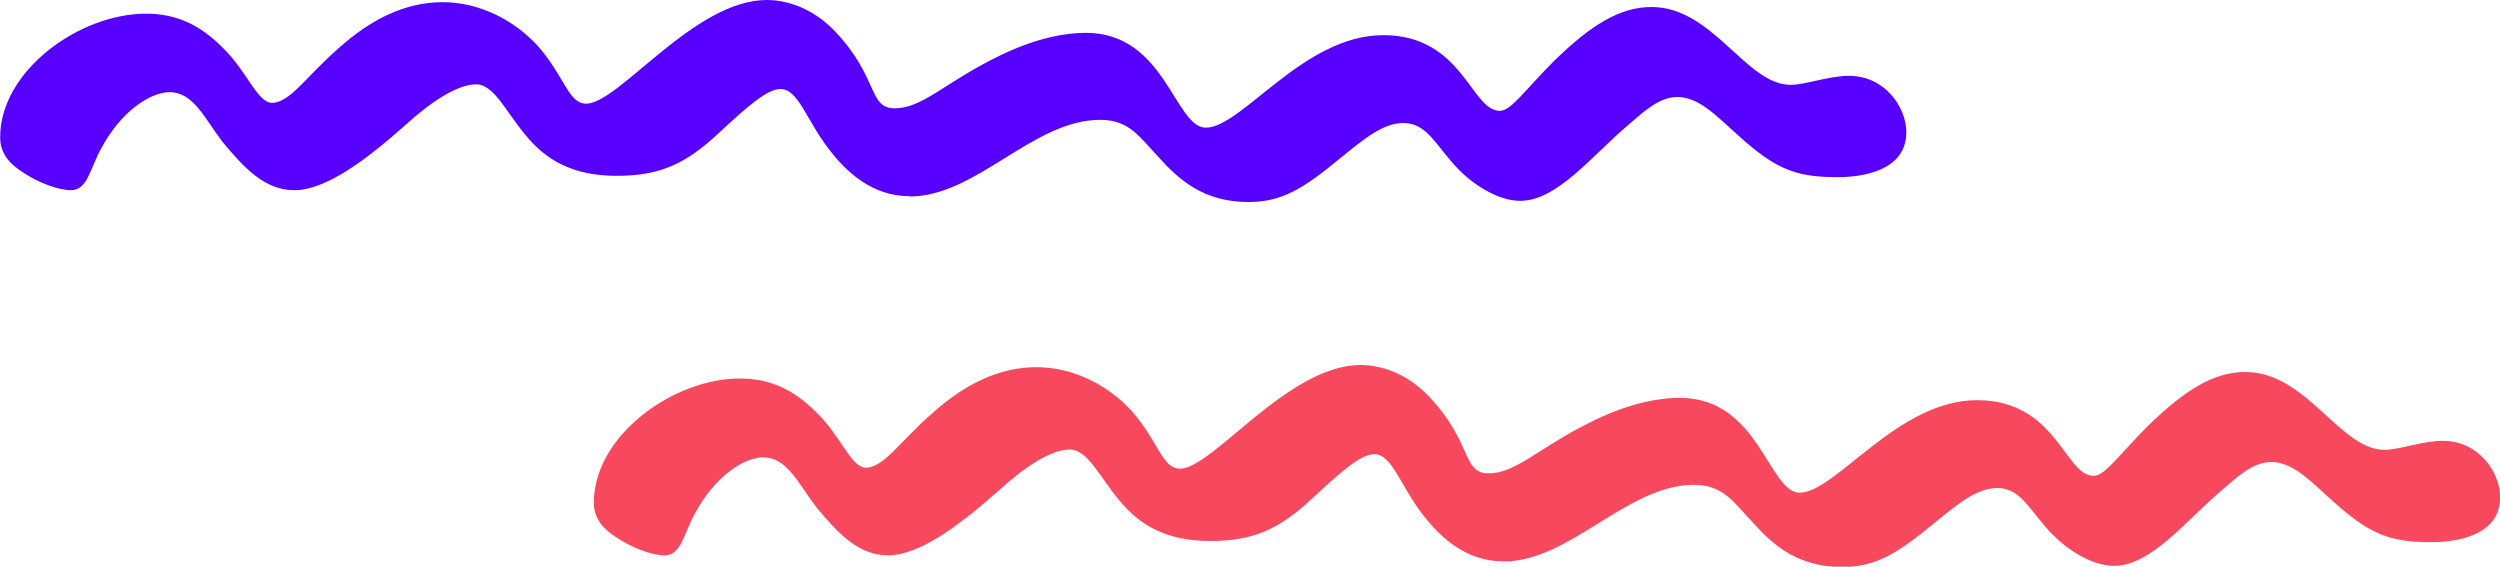
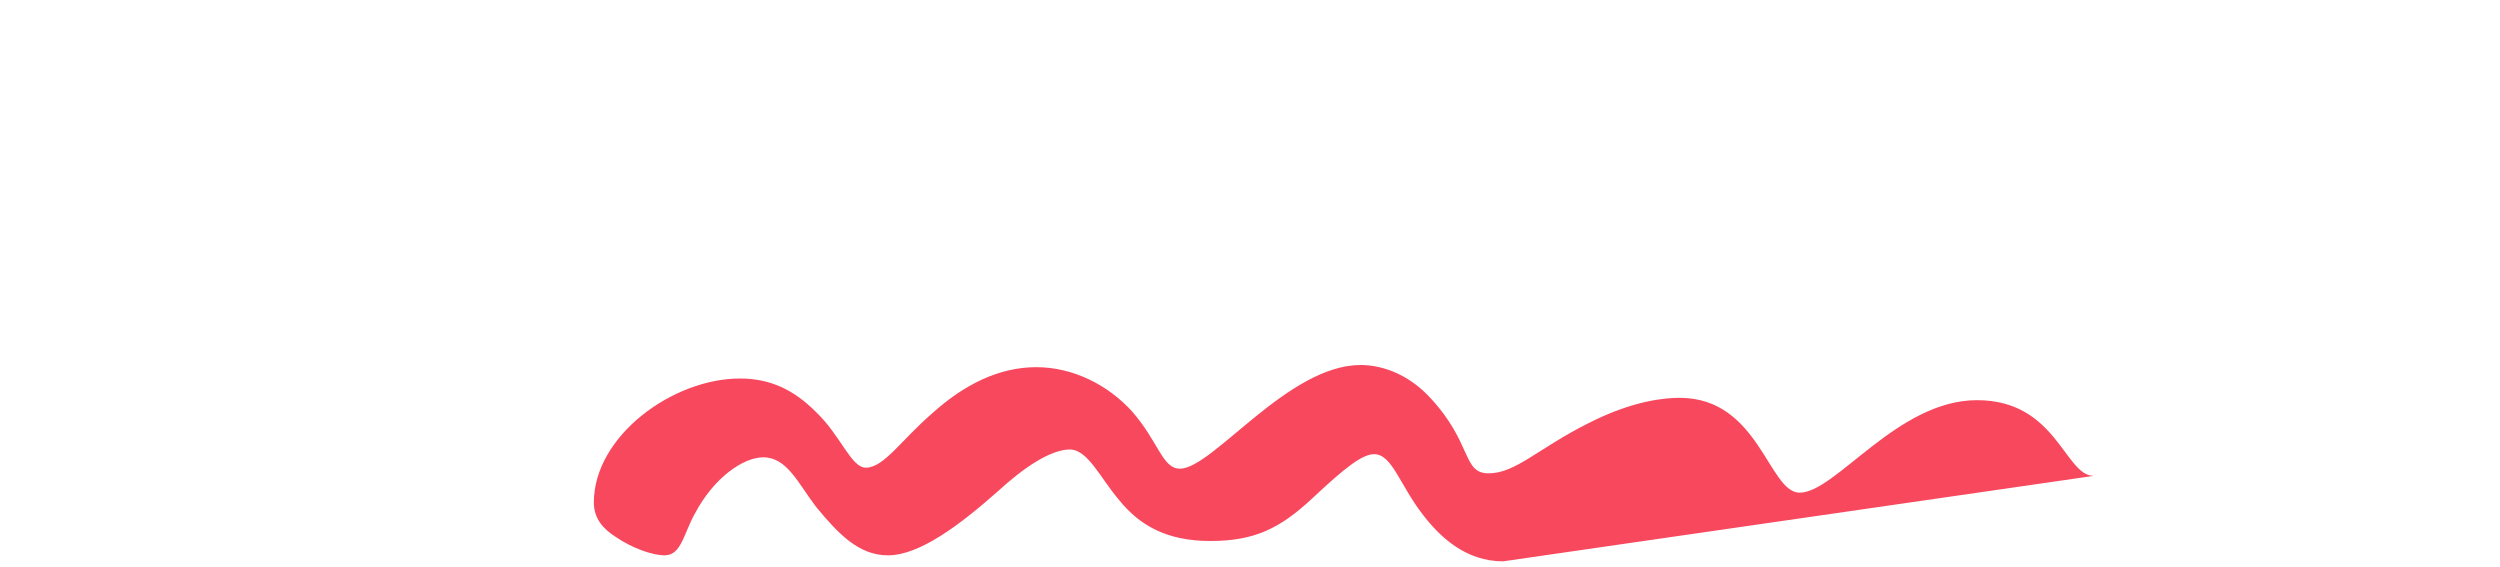
<svg xmlns="http://www.w3.org/2000/svg" viewBox="0 0 150 34">
-   <path d="M90.19 33.68c-2.22 0-3.77-1.42-4.85-2.84-1.35-1.75-1.82-3.59-2.89-3.59-.74 0-1.82.88-3.7 2.64-1.96 1.83-3.5 2.57-6.13 2.57s-4.25-.95-5.46-2.44c-1.15-1.35-1.89-3.05-2.97-3.05-1.15 0-2.76 1.08-4.31 2.5-2.29 2.03-4.71 3.85-6.6 3.85-1.75 0-2.97-1.28-4.31-2.9-1.08-1.42-1.75-2.98-3.17-2.98-1.21 0-2.97 1.22-4.11 3.38-.68 1.22-.81 2.5-1.82 2.5-.68 0-1.89-.4-2.89-1.08-.74-.47-1.35-1.08-1.35-2.1.01-3.98 4.73-7.43 8.77-7.43 1.82 0 3.24.68 4.58 2.03 1.48 1.42 2.09 3.32 2.97 3.32 1.08 0 2.09-1.62 3.97-3.25 1.95-1.76 4.04-2.78 6.26-2.78s4.31 1.08 5.73 2.64c1.61 1.83 1.82 3.45 2.89 3.45 1.96 0 6.47-6.22 10.84-6.22 1.08 0 2.69.4 4.11 1.9 2.62 2.77 1.96 4.6 3.57 4.6s2.97-1.49 5.93-2.98c2.76-1.42 4.71-1.55 5.53-1.55 4.78 0 5.33 5.69 7.2 5.69 2.16 0 5.86-5.55 10.64-5.55s5.26 4.54 7 4.54c.68 0 1.48-1.22 3.24-2.98 2.22-2.17 3.97-3.25 5.86-3.25 3.7 0 5.66 4.67 8.35 4.67.88 0 2.29-.54 3.5-.54 2.16 0 3.44 1.9 3.44 3.38 0 2.37-2.76 2.7-4.11 2.7-2.16 0-3.37-.34-5.11-1.76-1.76-1.42-2.97-3.05-4.51-3.05-1.08 0-1.96.82-2.97 1.69-2.16 1.83-4.25 4.54-6.47 4.54-1.21 0-2.62-.82-3.64-1.83-1.41-1.42-1.89-2.84-3.37-2.84-1.21 0-2.36.95-3.77 2.1-2.22 1.83-3.5 2.64-5.53 2.64-2.69 0-4.18-1.35-5.39-2.7-1.15-1.22-1.76-2.23-3.5-2.23-4.04 0-7.41 4.6-11.45 4.6h.02Z" style="fill:#f8485e" />
-   <path d="M54.57 11.77c-2.22 0-3.77-1.42-4.85-2.84-1.35-1.75-1.82-3.59-2.89-3.59-.74 0-1.82.88-3.7 2.64-1.96 1.83-3.5 2.57-6.13 2.57s-4.25-.95-5.46-2.44c-1.15-1.35-1.89-3.05-2.97-3.05-1.15 0-2.76 1.08-4.31 2.5-2.29 2.03-4.71 3.85-6.6 3.85-1.75 0-2.97-1.28-4.31-2.9-1.08-1.42-1.75-2.98-3.17-2.98-1.21 0-2.97 1.22-4.11 3.38-.68 1.22-.81 2.5-1.82 2.5-.68 0-1.89-.4-2.89-1.08C.62 9.86.01 9.25.01 8.23.01 4.27 4.73.82 8.77.82c1.82 0 3.24.68 4.58 2.03 1.48 1.42 2.09 3.32 2.97 3.32 1.08 0 2.09-1.62 3.97-3.25C22.24 1.15 24.33.13 26.55.13s4.31 1.08 5.73 2.64c1.61 1.83 1.82 3.45 2.89 3.45C37.13 6.22 41.64 0 46.01 0c1.08 0 2.69.4 4.11 1.9 2.62 2.77 1.96 4.6 3.57 4.6s2.97-1.49 5.93-2.98c2.76-1.42 4.71-1.55 5.53-1.55 4.78 0 5.33 5.69 7.2 5.69 2.16 0 5.86-5.55 10.64-5.55s5.26 4.54 7 4.54c.68 0 1.48-1.22 3.24-2.98C95.45 1.5 97.2.42 99.09.42c3.7 0 5.66 4.67 8.35 4.67.88 0 2.29-.54 3.5-.54 2.16 0 3.44 1.9 3.44 3.38 0 2.37-2.76 2.7-4.11 2.7-2.16 0-3.37-.34-5.11-1.76-1.76-1.42-2.97-3.05-4.51-3.05-1.08 0-1.96.82-2.97 1.69-2.16 1.83-4.25 4.54-6.47 4.54-1.21 0-2.62-.82-3.64-1.83-1.41-1.42-1.89-2.84-3.37-2.84-1.21 0-2.36.95-3.77 2.1-2.22 1.83-3.5 2.64-5.53 2.64-2.69 0-4.18-1.35-5.39-2.7-1.15-1.22-1.76-2.23-3.5-2.23-4.04 0-7.41 4.6-11.45 4.6h.02Z" style="fill:#5700ff" />
+   <path d="M90.19 33.68c-2.22 0-3.77-1.42-4.85-2.84-1.35-1.75-1.82-3.59-2.89-3.59-.74 0-1.82.88-3.7 2.64-1.96 1.83-3.5 2.57-6.13 2.57s-4.25-.95-5.46-2.44c-1.15-1.35-1.89-3.05-2.97-3.05-1.15 0-2.76 1.08-4.31 2.5-2.29 2.03-4.71 3.85-6.6 3.85-1.75 0-2.97-1.28-4.31-2.9-1.08-1.42-1.75-2.98-3.17-2.98-1.21 0-2.97 1.22-4.11 3.38-.68 1.22-.81 2.5-1.82 2.5-.68 0-1.89-.4-2.89-1.08-.74-.47-1.35-1.08-1.35-2.1.01-3.98 4.73-7.43 8.77-7.43 1.82 0 3.24.68 4.58 2.03 1.48 1.42 2.09 3.32 2.97 3.32 1.08 0 2.09-1.62 3.97-3.25 1.95-1.76 4.04-2.78 6.26-2.78s4.31 1.08 5.73 2.64c1.61 1.83 1.82 3.45 2.89 3.45 1.96 0 6.47-6.22 10.84-6.22 1.08 0 2.69.4 4.11 1.9 2.62 2.77 1.96 4.6 3.57 4.6s2.97-1.49 5.93-2.98c2.76-1.42 4.71-1.55 5.53-1.55 4.78 0 5.33 5.69 7.2 5.69 2.16 0 5.86-5.55 10.64-5.55s5.26 4.54 7 4.54h.02Z" style="fill:#f8485e" />
</svg>